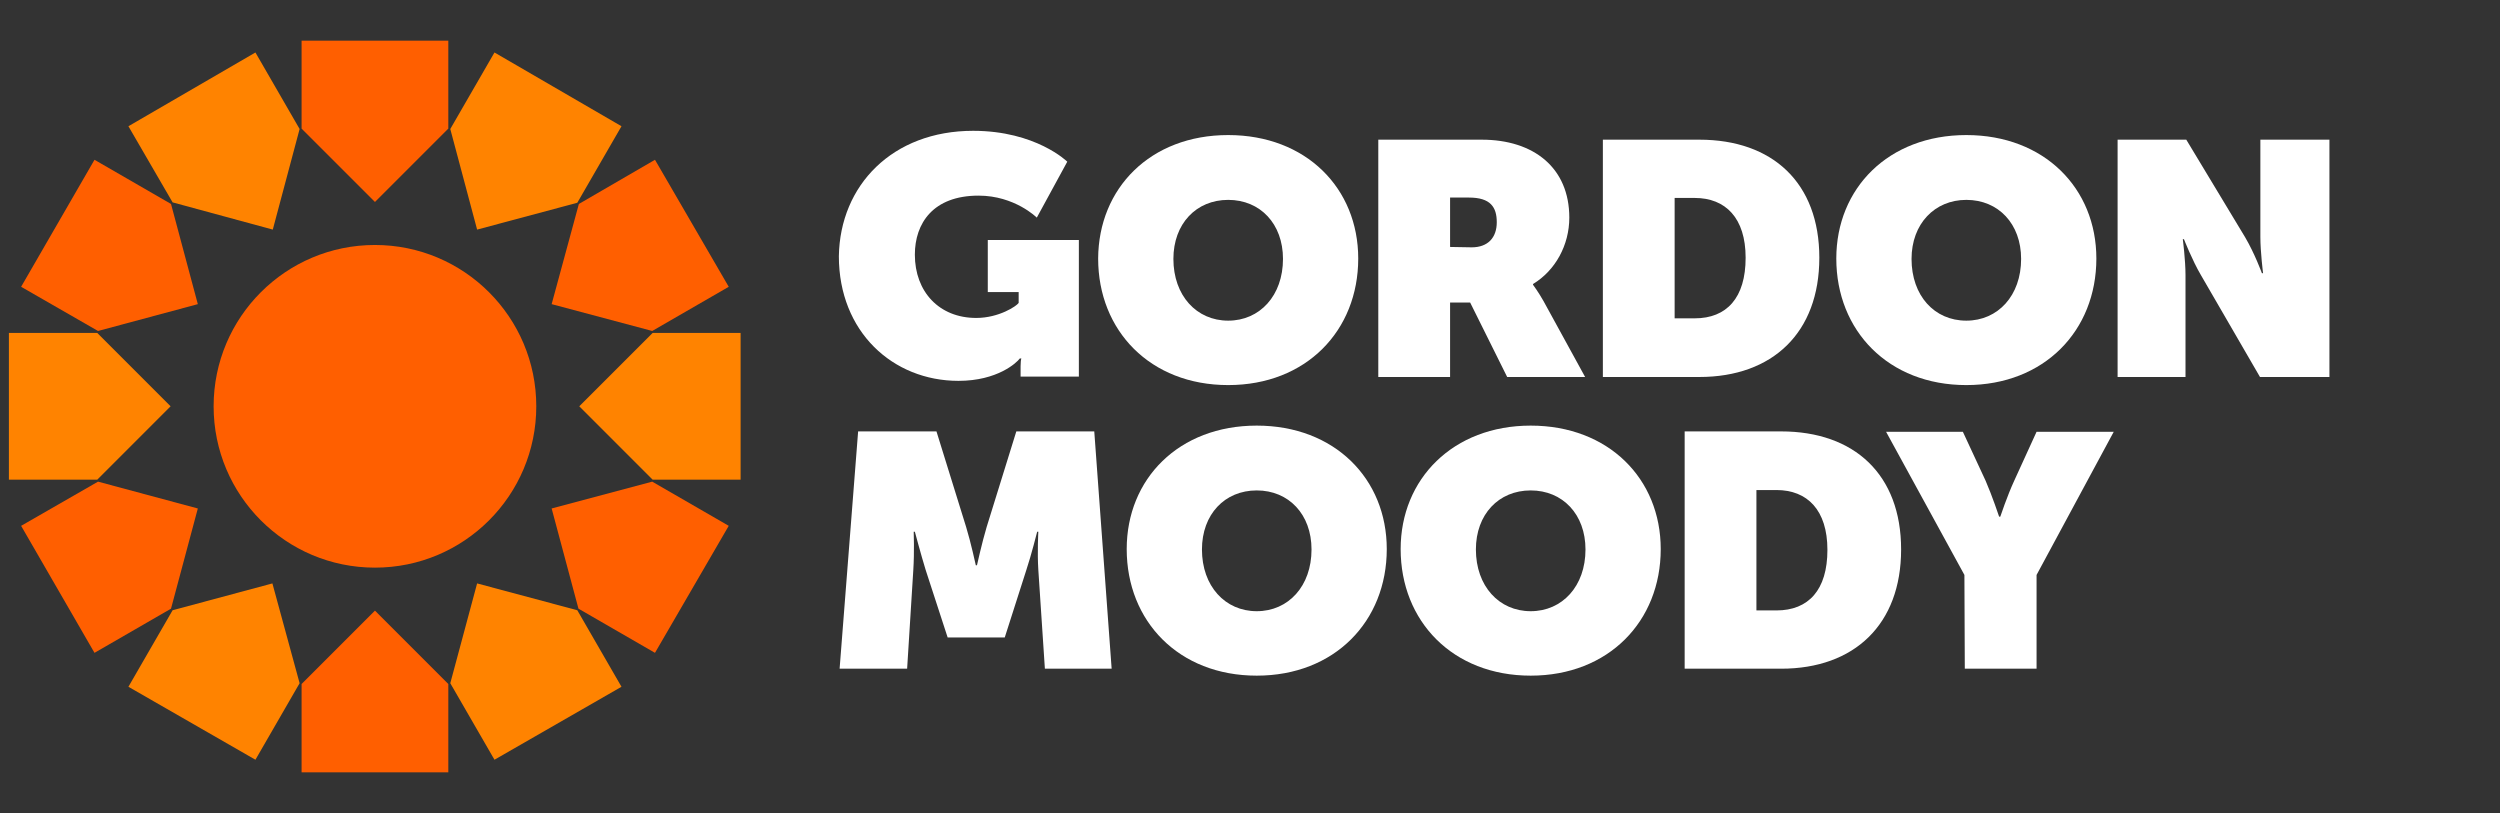
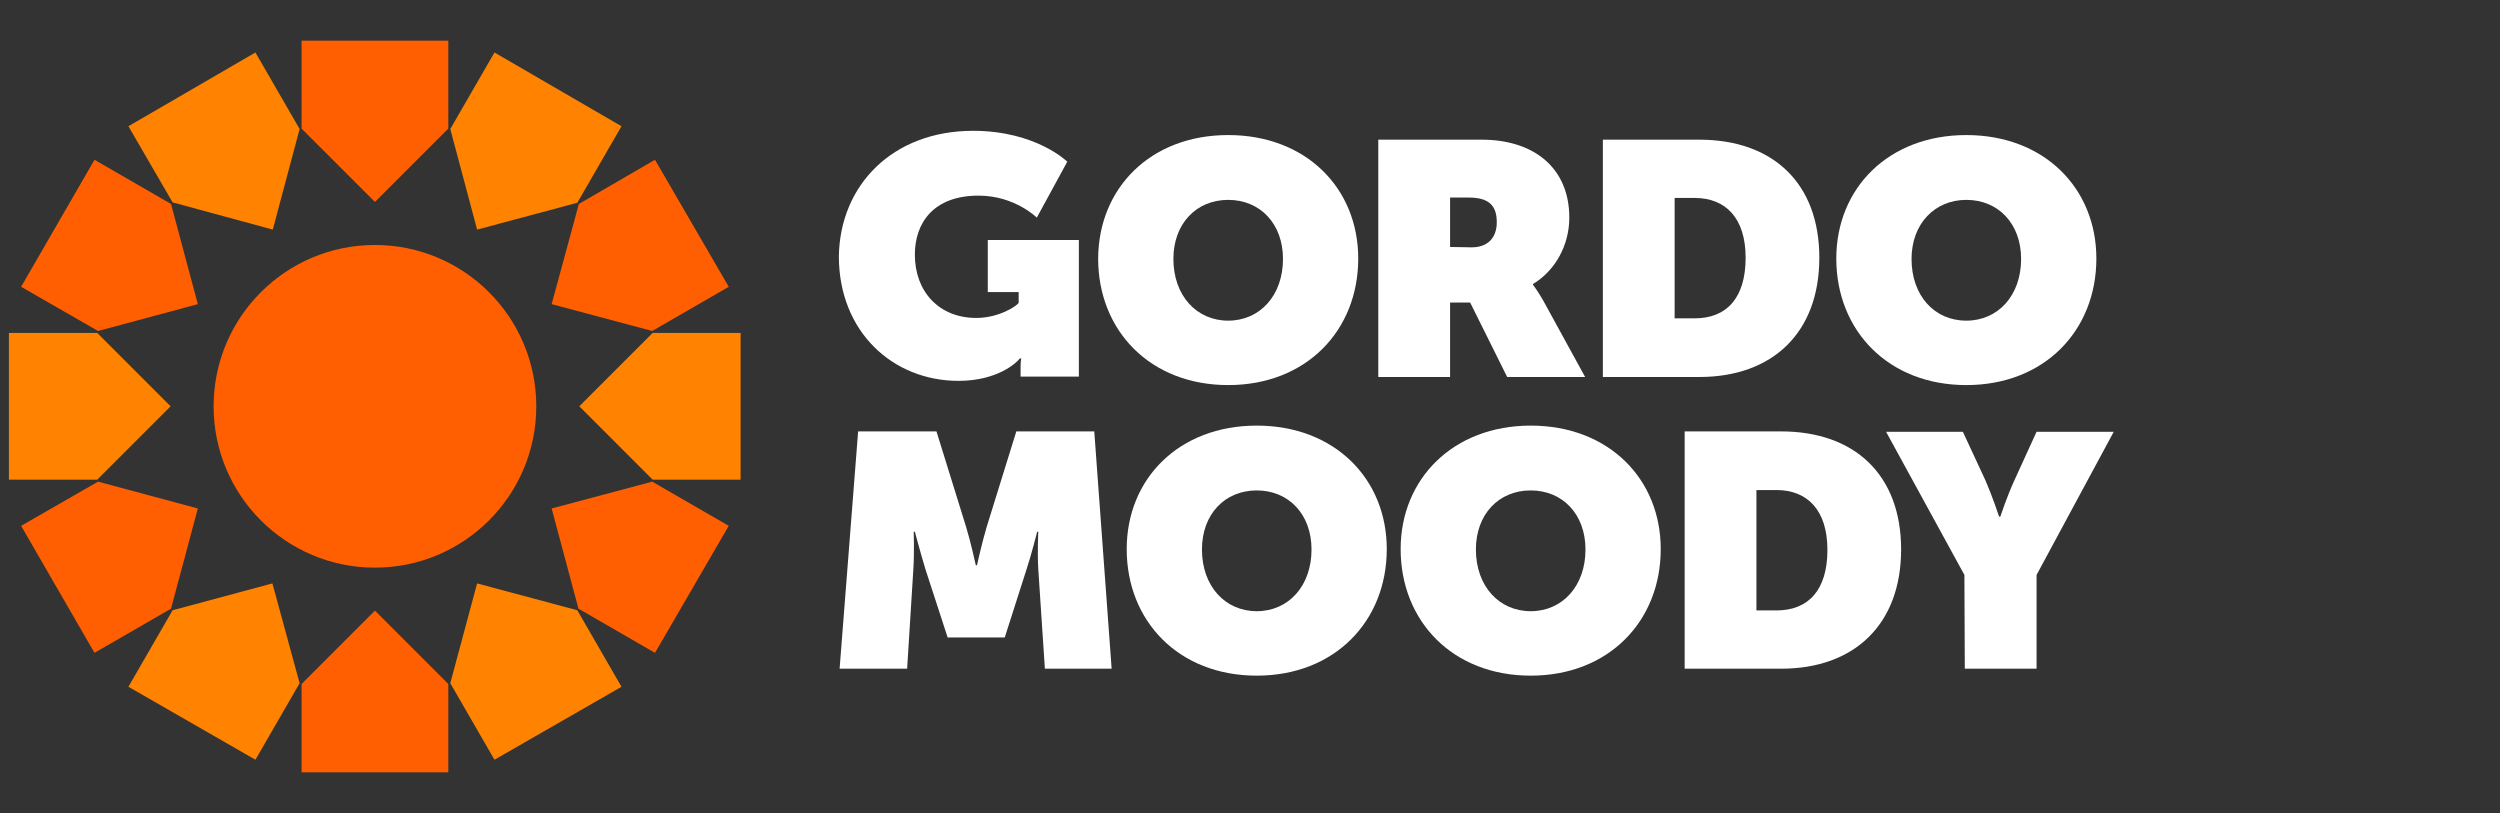
<svg xmlns="http://www.w3.org/2000/svg" width="123" height="40" viewBox="0 0 123 40" fill="none">
  <rect x="0" y="0" width="123" height="40" fill="#333333" stroke="none" />
  <path d="M18.447 27.928C22.831 27.928 26.385 24.374 26.385 19.99C26.385 15.607 22.831 12.053 18.447 12.053C14.063 12.053 10.51 15.607 10.51 19.99C10.51 24.374 14.063 27.928 18.447 27.928Z" fill="#FF5F00" />
  <path d="M18.448 9.937L22.057 6.328V2H14.838V6.328L18.448 9.937Z" fill="#FF5F00" />
  <path d="M13.421 11.296L14.741 6.347L12.567 2.582L6.318 6.211L8.492 9.957L13.421 11.296Z" fill="#FF8300" />
  <path d="M9.733 14.964L8.414 10.035L4.649 7.861L1.039 14.11L4.823 16.284L9.733 14.964Z" fill="#FF5F00" />
  <path d="M8.394 19.99L4.785 16.381H0.438V23.6H4.785L8.394 19.99Z" fill="#FF8300" />
  <path d="M9.733 25.017L4.823 23.697L1.039 25.871L4.649 32.12L8.414 29.946L9.733 25.017Z" fill="#FF5F00" />
  <path d="M13.402 28.704L8.492 30.024L6.318 33.789L12.567 37.379L14.741 33.614L13.402 28.704Z" fill="#FF8300" />
  <path d="M18.448 30.043L14.838 33.653V38H22.057V33.653L18.448 30.043Z" fill="#FF5F00" />
  <path d="M23.474 28.704L22.154 33.614L24.328 37.379L30.577 33.789L28.403 30.024L23.474 28.704Z" fill="#FF8300" />
  <path d="M27.141 25.017L28.46 29.946L32.225 32.12L35.854 25.871L32.089 23.697L27.141 25.017Z" fill="#FF5F00" />
  <path d="M28.5 19.99L32.11 23.6H36.438V16.381H32.11L28.5 19.99Z" fill="#FF8300" />
  <path d="M27.141 14.964L32.089 16.284L35.854 14.11L32.225 7.861L28.48 10.035L27.141 14.964Z" fill="#FF5F00" />
  <path d="M23.474 11.296L28.403 9.976L30.577 6.211L24.328 2.582L22.154 6.347L23.474 11.296Z" fill="#FF8300" />
  <path d="M47.878 6.436C50.972 6.436 52.51 7.955 52.51 7.955L51.011 10.707C51.011 10.707 49.928 9.625 48.144 9.625C45.904 9.625 45.011 10.992 45.011 12.53C45.011 14.352 46.207 15.643 48.03 15.643C49.15 15.643 50.023 15.055 50.118 14.903V14.371H48.599V11.808H53.08V18.529H50.213V18.016C50.213 17.826 50.232 17.674 50.251 17.637H50.175C50.023 17.845 49.074 18.738 47.157 18.738C43.929 18.738 41.272 16.327 41.272 12.606C41.328 9.113 43.91 6.436 47.878 6.436Z" fill="white" />
  <path d="M67.832 6.872H72.9C75.463 6.872 77.21 8.258 77.21 10.707C77.21 12.055 76.526 13.308 75.425 13.973V14.01C75.463 14.067 75.691 14.371 75.938 14.808L77.988 18.548H74.153L72.331 14.884H71.344V18.548H67.812V6.872H67.832ZM72.407 12.169C73.204 12.169 73.641 11.694 73.641 10.935C73.641 10.195 73.337 9.72 72.274 9.72H71.344V12.15L72.407 12.169Z" fill="white" />
  <path d="M78.861 6.872H83.607C87.214 6.872 89.511 8.999 89.511 12.681C89.511 16.364 87.214 18.548 83.607 18.548H78.861V6.872ZM83.38 15.662C84.955 15.662 85.885 14.656 85.885 12.681C85.885 10.726 84.898 9.739 83.38 9.739H82.392V15.662H83.38Z" fill="white" />
-   <path d="M104.205 6.872H107.565L110.45 11.656C110.925 12.454 111.286 13.441 111.286 13.441H111.343C111.343 13.441 111.21 12.397 111.21 11.656V6.872H114.608V18.548H111.191L108.286 13.536C107.869 12.833 107.451 11.77 107.451 11.77H107.394C107.394 11.77 107.527 12.795 107.527 13.536V18.548H104.186V6.872H104.205Z" fill="white" />
  <path d="M42.22 21.225H46.074L47.535 25.933C47.763 26.673 48.01 27.812 48.01 27.812H48.067C48.067 27.812 48.314 26.692 48.542 25.933L50.003 21.225H53.838L54.693 32.9H51.408L51.086 28.04C51.029 27.167 51.086 26.16 51.086 26.16H51.029C51.029 26.16 50.744 27.3 50.497 28.04L49.434 31.362H46.624L45.542 28.04C45.314 27.3 45.011 26.16 45.011 26.16H44.954C44.954 26.16 44.992 27.148 44.935 28.04L44.631 32.9H41.309L42.22 21.225Z" fill="white" />
  <path d="M61.831 20.94C65.666 20.94 68.229 23.56 68.229 27.015C68.229 30.565 65.666 33.242 61.831 33.242C57.996 33.242 55.434 30.565 55.434 27.015C55.434 23.56 57.996 20.94 61.831 20.94ZM61.831 30.071C63.388 30.071 64.527 28.837 64.527 27.034C64.527 25.306 63.407 24.129 61.831 24.129C60.256 24.129 59.136 25.306 59.136 27.034C59.136 28.837 60.275 30.071 61.831 30.071Z" fill="white" />
  <path d="M60.427 6.645C64.262 6.645 66.825 9.264 66.825 12.72C66.825 16.27 64.262 18.946 60.427 18.946C56.592 18.946 54.029 16.27 54.029 12.72C54.048 9.264 56.592 6.645 60.427 6.645ZM60.427 15.776C61.984 15.776 63.123 14.542 63.123 12.739C63.123 11.011 62.003 9.834 60.427 9.834C58.851 9.834 57.731 11.011 57.731 12.739C57.731 14.542 58.87 15.776 60.427 15.776Z" fill="white" />
  <path d="M96.743 6.645C100.578 6.645 103.141 9.264 103.141 12.72C103.141 16.27 100.578 18.946 96.743 18.946C92.909 18.946 90.346 16.27 90.346 12.72C90.346 9.264 92.909 6.645 96.743 6.645ZM96.743 15.776C98.3 15.776 99.439 14.542 99.439 12.739C99.439 11.011 98.319 9.834 96.743 9.834C95.187 9.834 94.048 11.011 94.048 12.739C94.048 14.542 95.168 15.776 96.743 15.776Z" fill="white" />
  <path d="M75.31 20.94C79.145 20.94 81.708 23.56 81.708 27.015C81.708 30.565 79.145 33.242 75.31 33.242C71.475 33.242 68.912 30.565 68.912 27.015C68.912 23.56 71.494 20.94 75.31 20.94ZM75.31 30.071C76.867 30.071 78.006 28.837 78.006 27.034C78.006 25.306 76.885 24.129 75.31 24.129C73.734 24.129 72.614 25.306 72.614 27.034C72.614 28.837 73.753 30.071 75.31 30.071Z" fill="white" />
  <path d="M82.885 21.225H87.631C91.238 21.225 93.535 23.351 93.535 27.034C93.535 30.717 91.238 32.9 87.631 32.9H82.885V21.225ZM87.403 30.033C88.979 30.033 89.909 29.027 89.909 27.053C89.909 25.097 88.922 24.11 87.403 24.11H86.416V30.033H87.403Z" fill="white" />
  <path d="M96.649 28.287L92.795 21.244H96.573L97.693 23.655C98.016 24.395 98.357 25.42 98.357 25.42H98.414C98.414 25.42 98.756 24.395 99.098 23.655L100.199 21.244H103.996L100.199 28.287V32.9H96.668L96.649 28.287Z" fill="white" />
</svg>